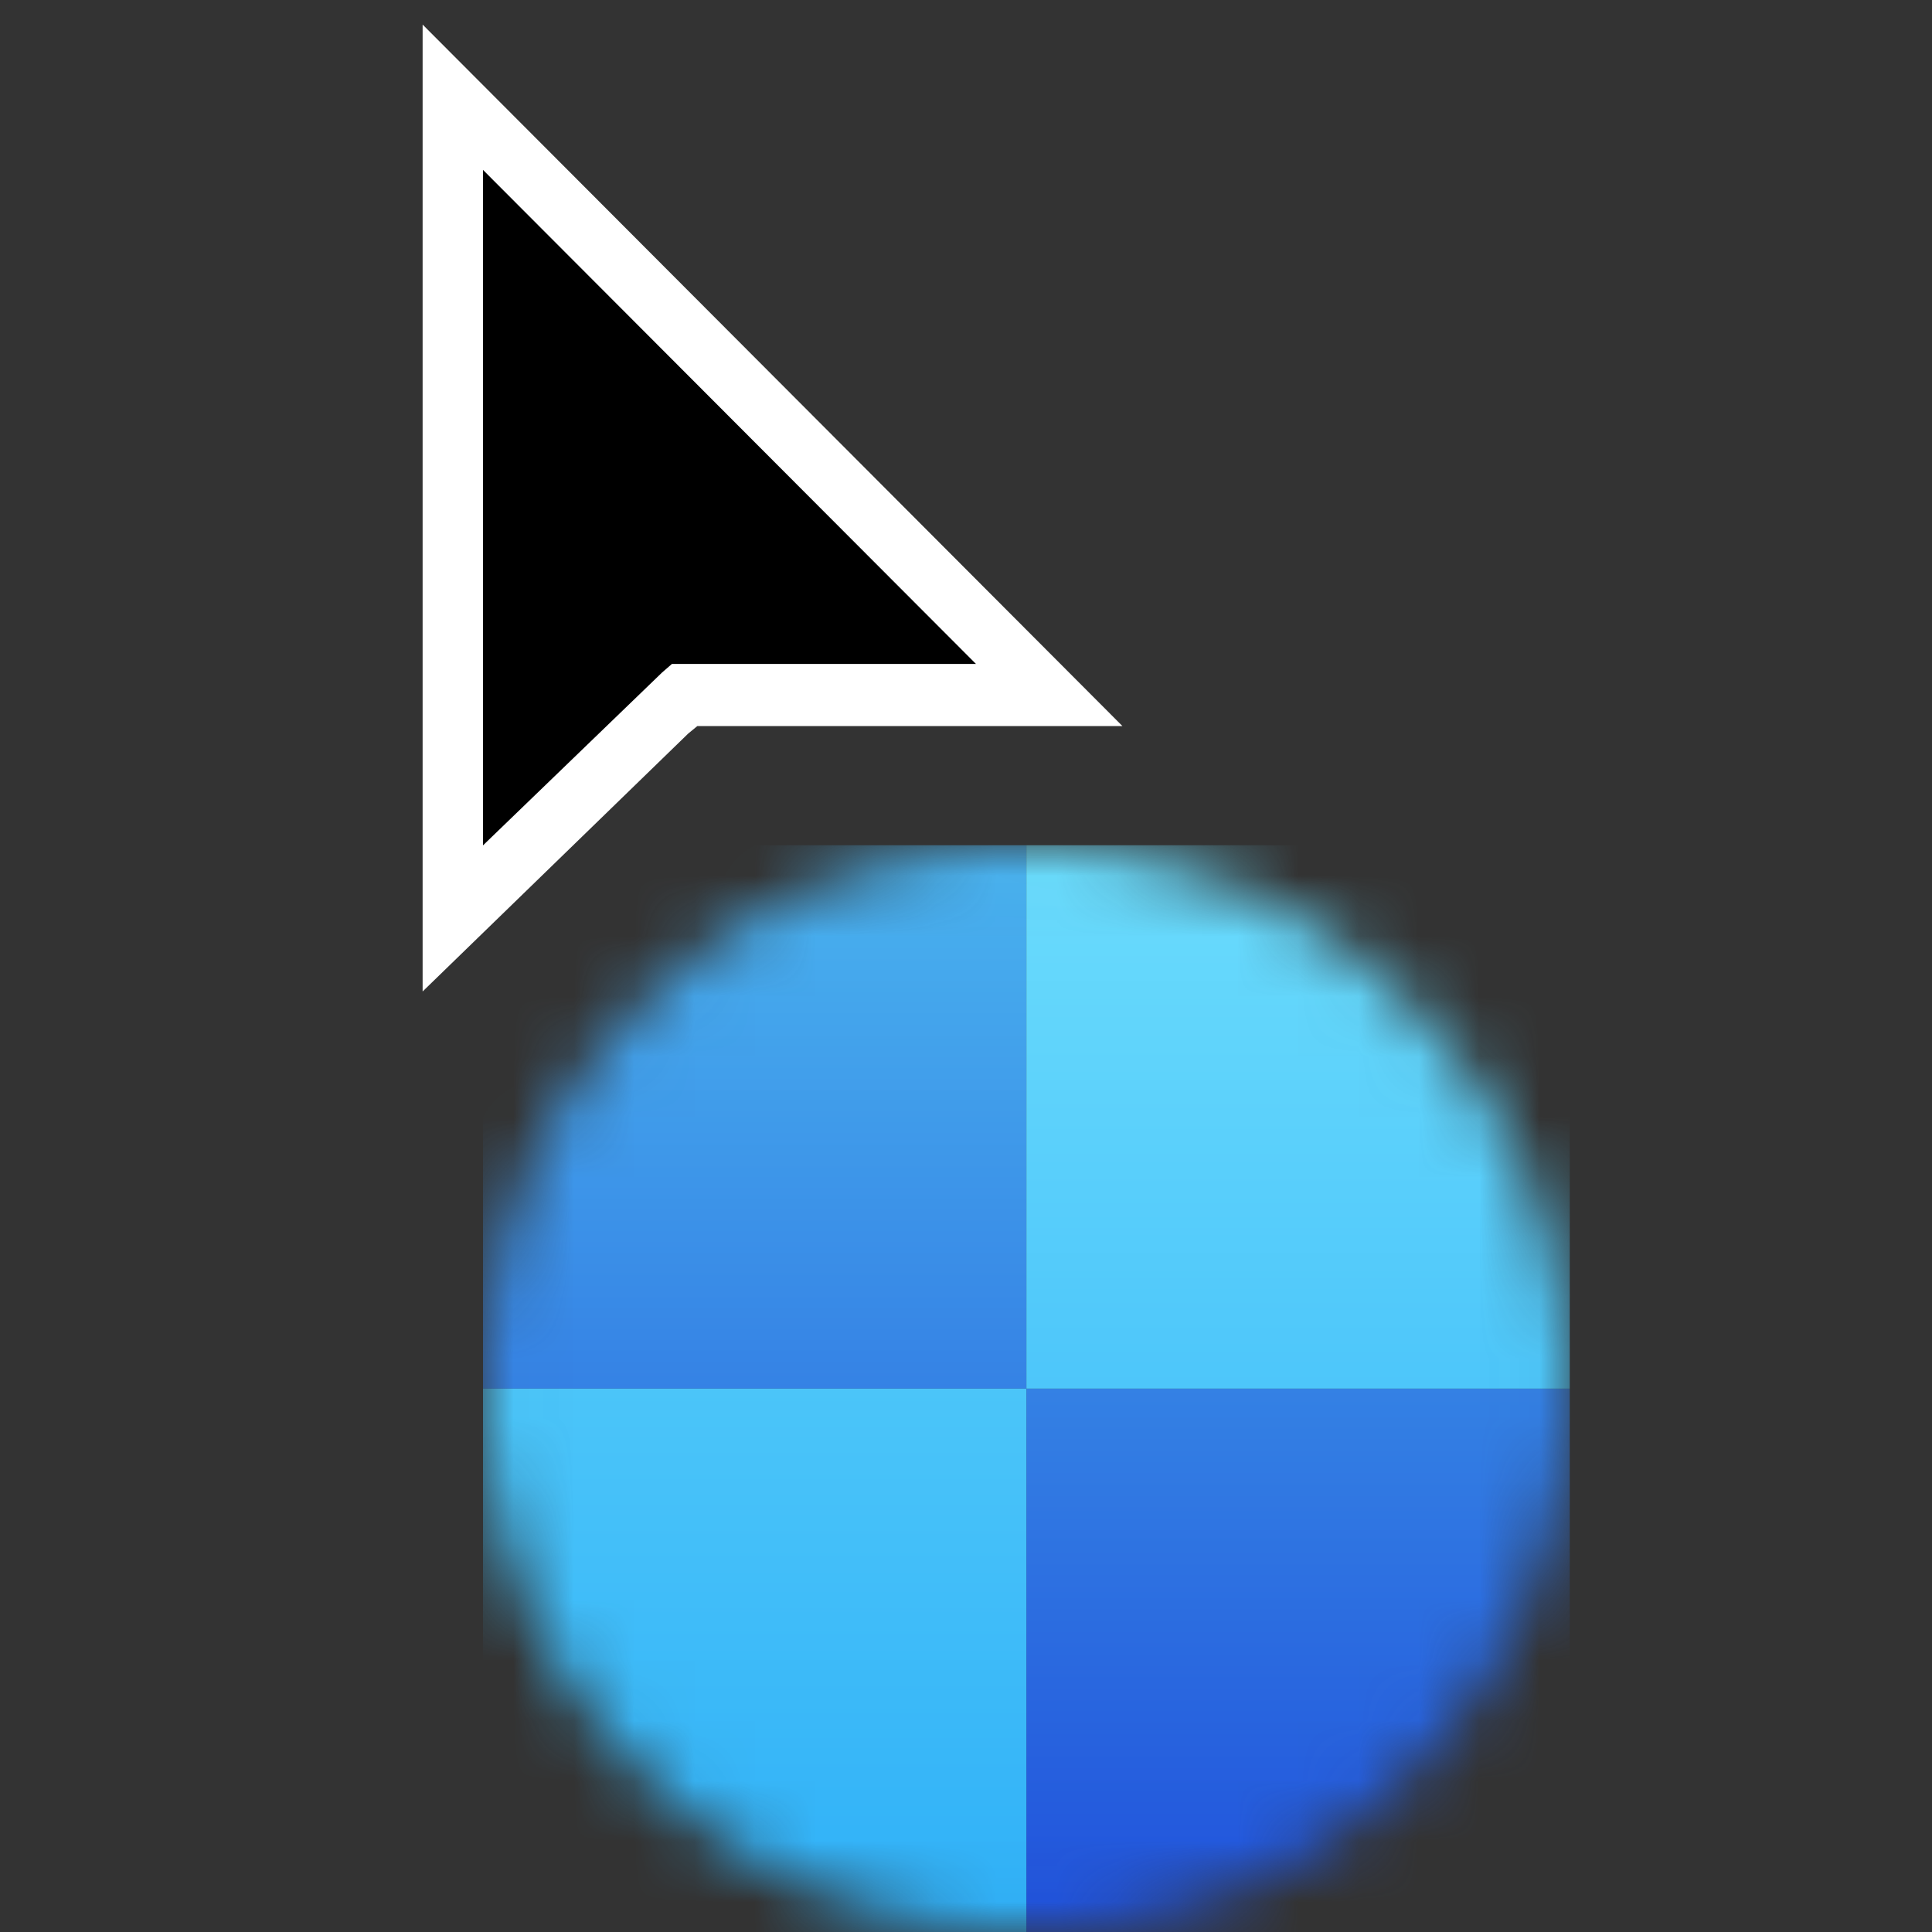
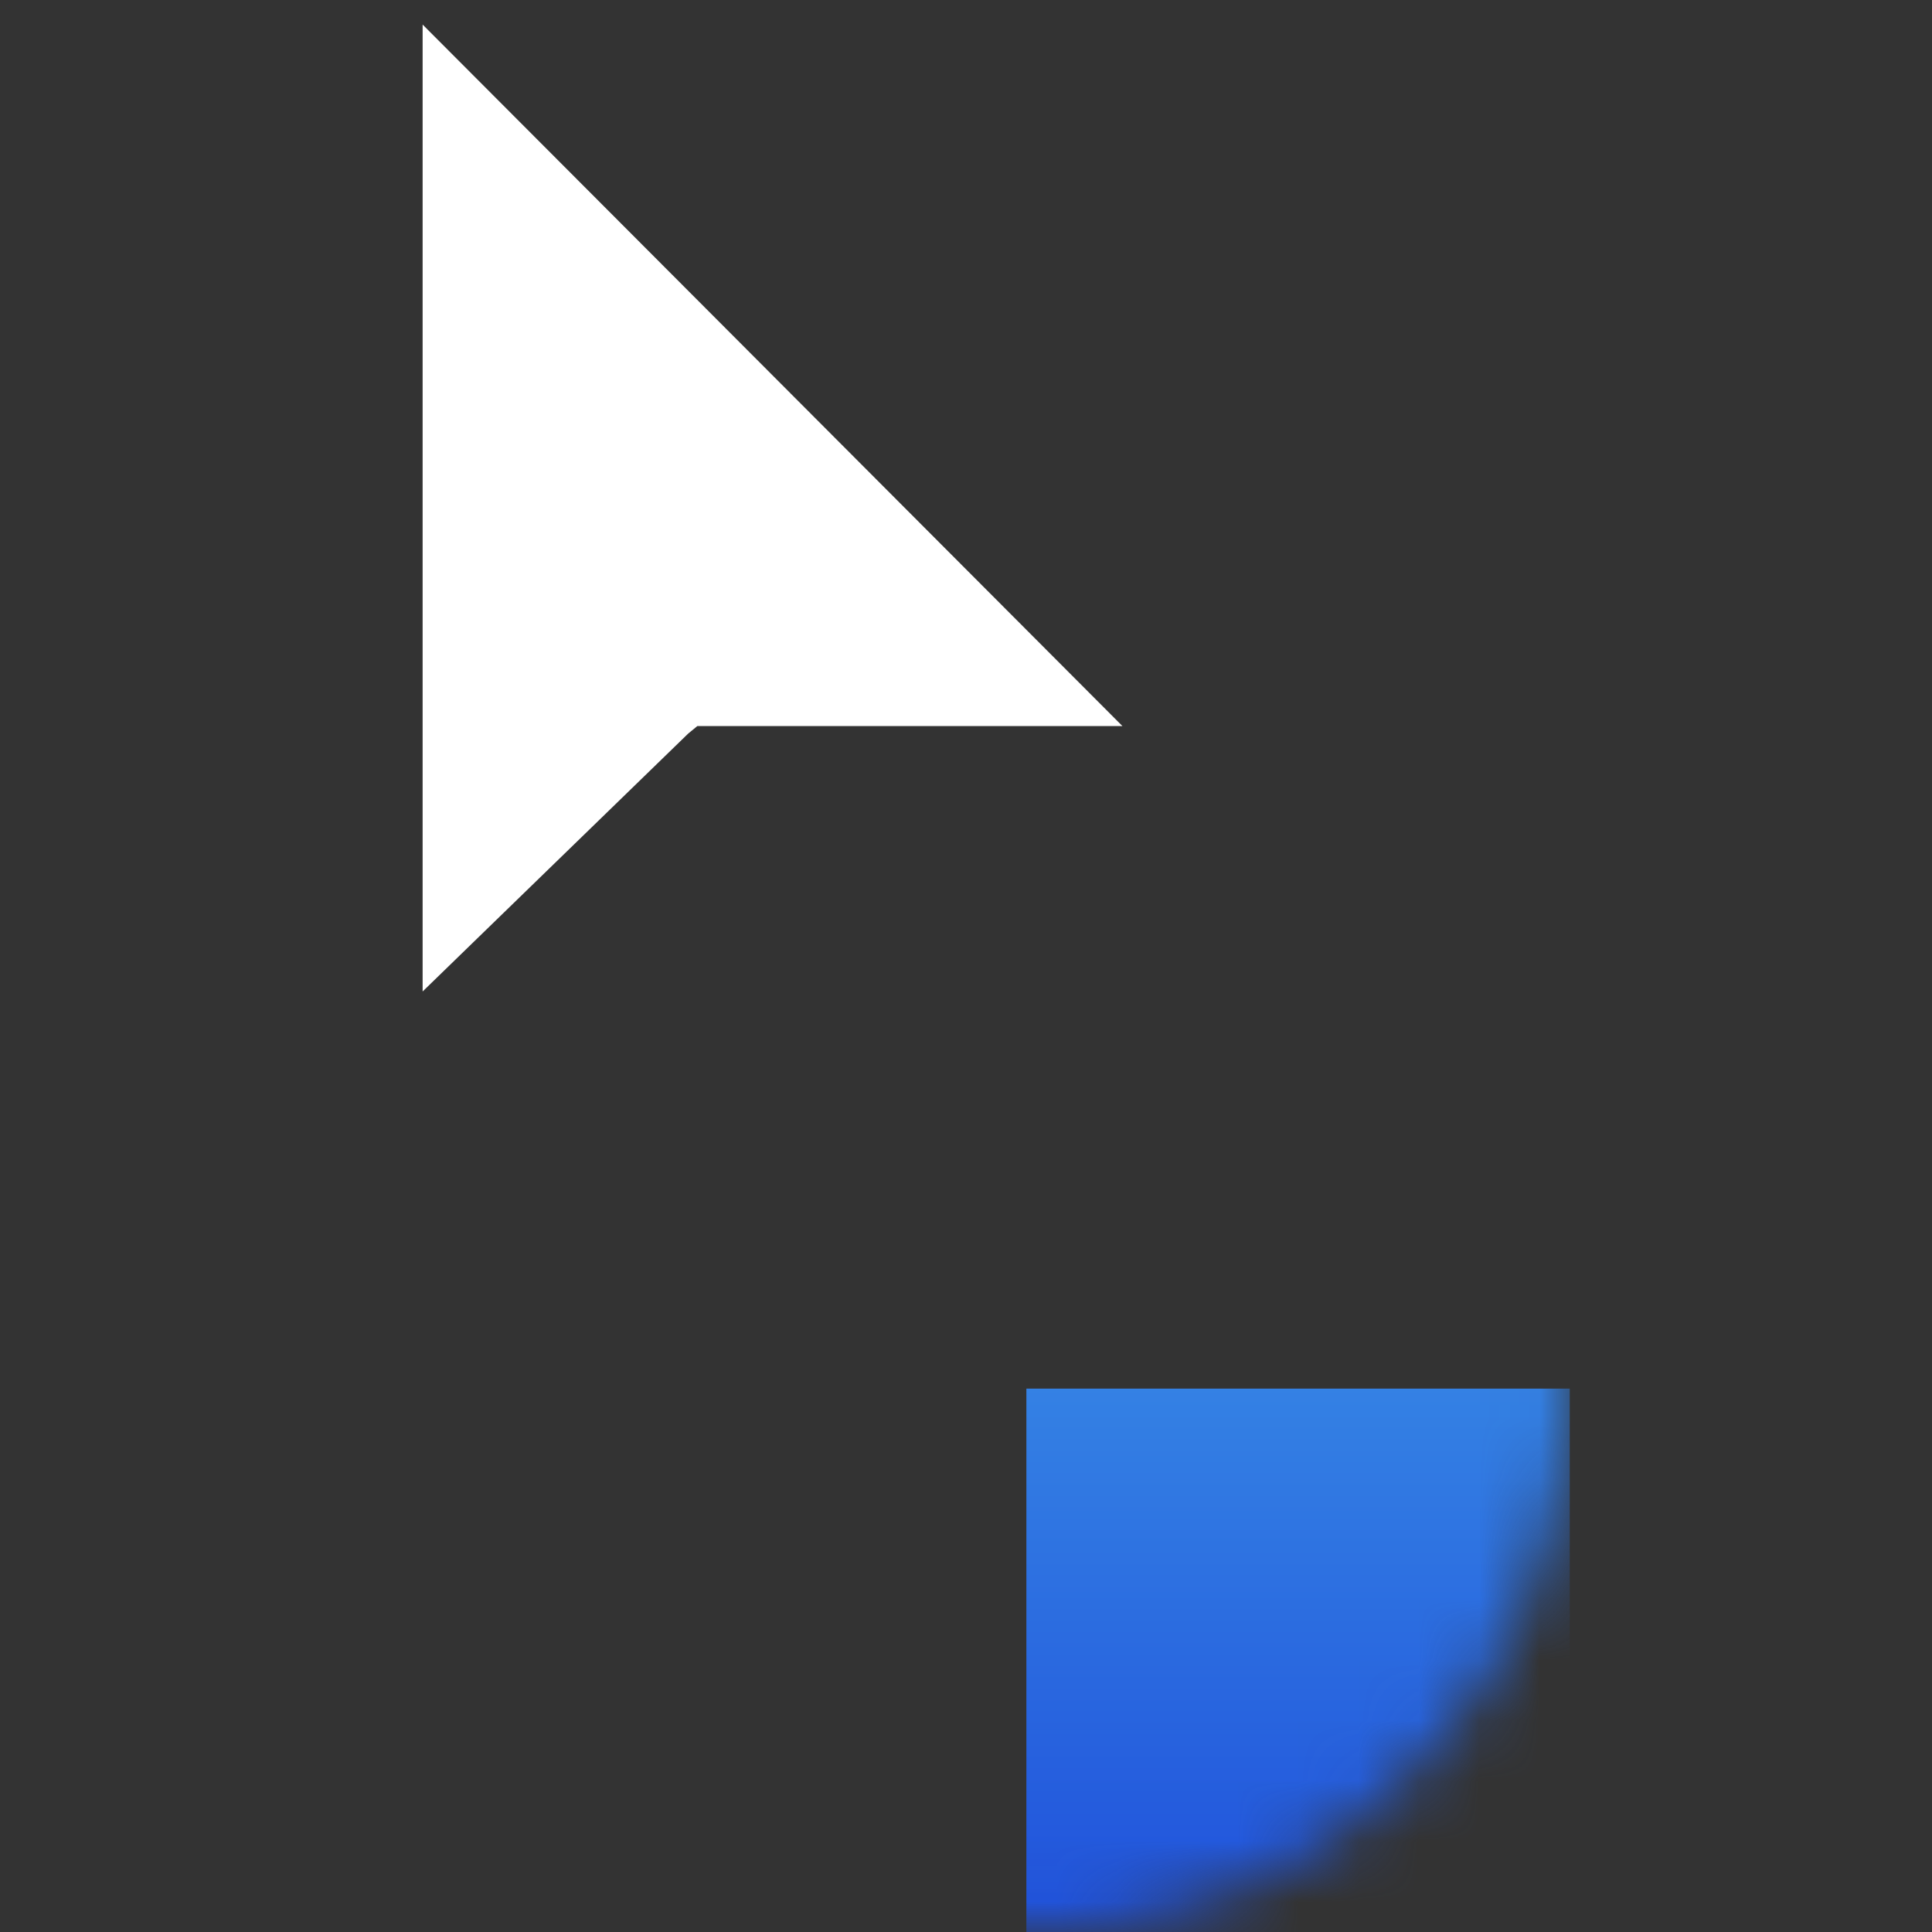
<svg xmlns="http://www.w3.org/2000/svg" width="32" height="32">
  <rect width="100%" height="100%" fill="#333333" stroke="none" />
  <linearGradient id="b" x1="50%" x2="50%" y1="0%" y2="100%">
    <stop offset="0" stop-color="#4ab4ef" />
    <stop offset="1" stop-color="#3582e5" />
  </linearGradient>
  <linearGradient id="c" x1="50%" x2="50%" y1="0%" y2="100%">
    <stop offset="0" stop-color="#3481e4" />
    <stop offset="1" stop-color="#2051db" />
  </linearGradient>
  <linearGradient id="d" x1="50%" x2="50%" y1="0%" y2="100%">
    <stop offset="0" stop-color="#6bdcfc" />
    <stop offset="1" stop-color="#4dc6fa" />
  </linearGradient>
  <linearGradient id="e" x1="50%" x2="50%" y1="0%" y2="100%">
    <stop offset="0" stop-color="#4bc5f9" />
    <stop offset="1" stop-color="#2fb0f8" />
  </linearGradient>
  <mask id="a" fill="#fff">
    <path fill-rule="evenodd" d="M1 23a9 9 0 1 0 18 0 9 9 0 1 0-18 0z" />
  </mask>
  <g fill="none" fill-rule="evenodd">
    <g mask="url(#a)" transform="translate(7)">
-       <path fill="url(#b)" d="M0 0h9v9H0z" transform="translate(1 14)" />
      <path fill="url(#c)" d="M9 9h9v9H9z" transform="translate(1 14)" />
-       <path fill="url(#d)" d="M9 0h9v9H9z" transform="translate(1 14)" />
-       <path fill="url(#e)" d="M0 9h9v9H0z" transform="translate(1 14)" />
    </g>
    <g fill-rule="nonzero">
      <path fill="#fff" d="M7 16.422V.407l11.591 11.619H11.55l-.151.124z" />
-       <path fill="#000" d="M8 2.814v11.188l2.969-2.866.16-.139h5.036z" />
    </g>
  </g>
</svg>